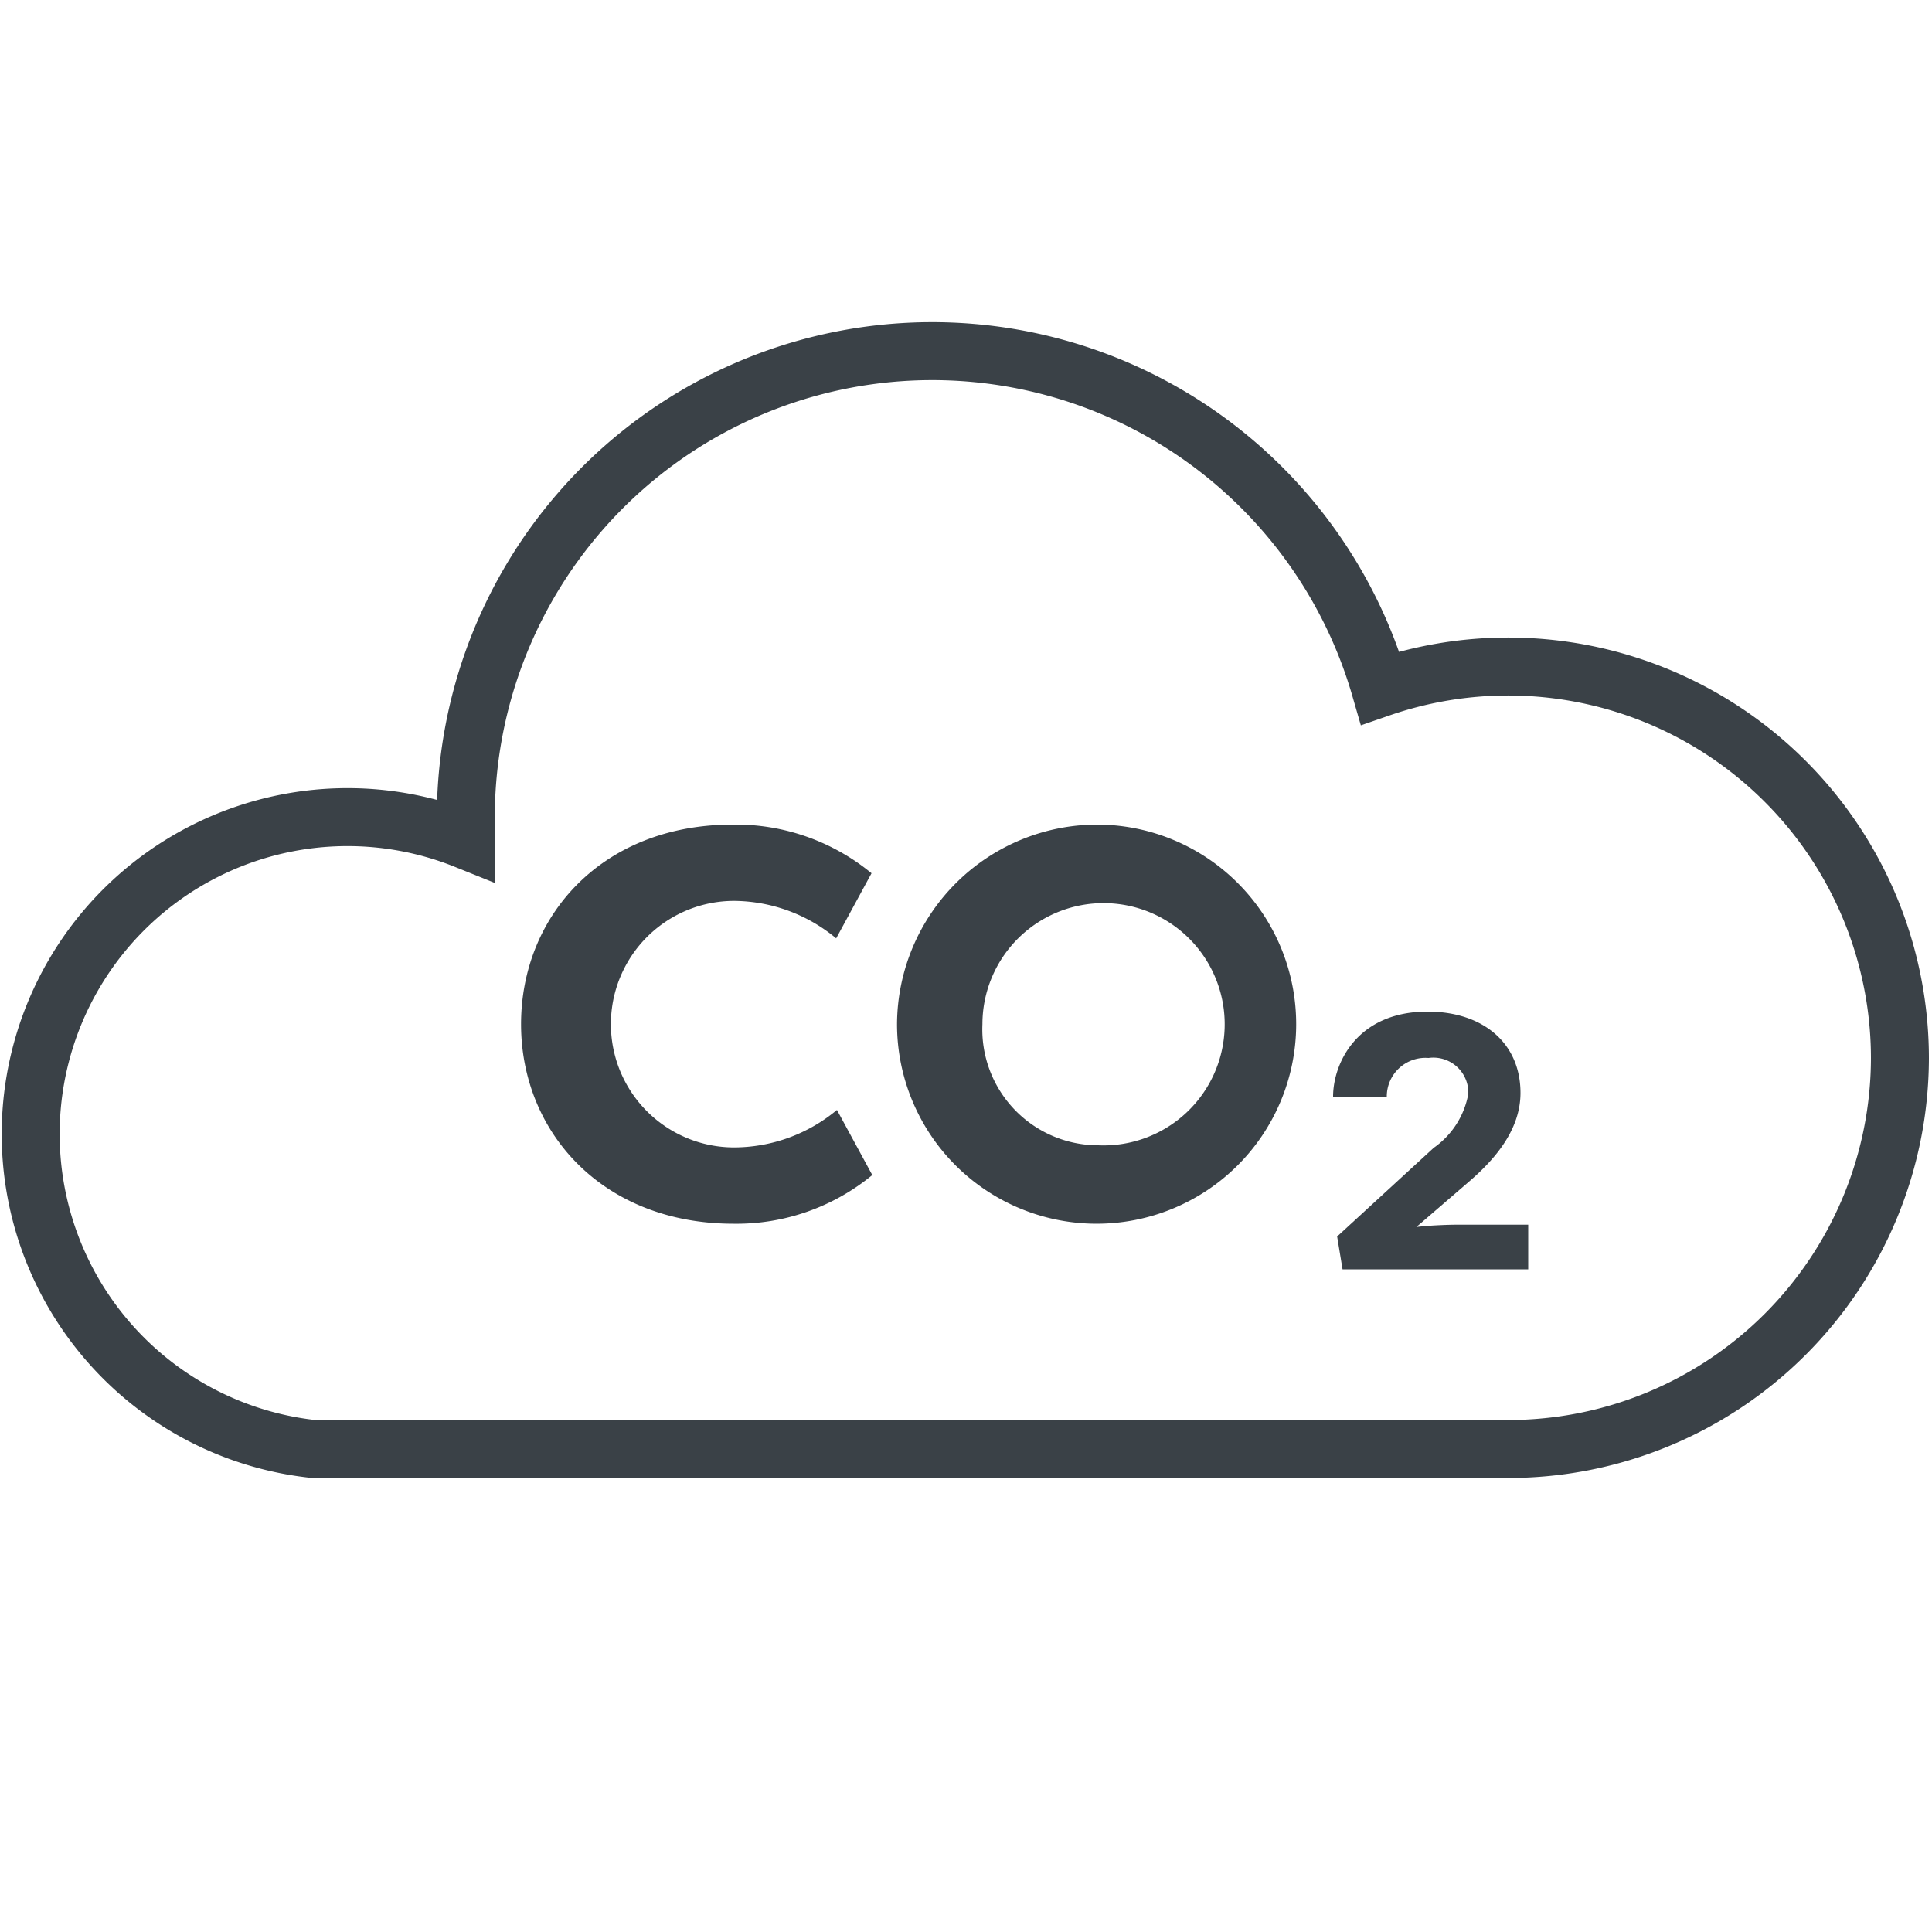
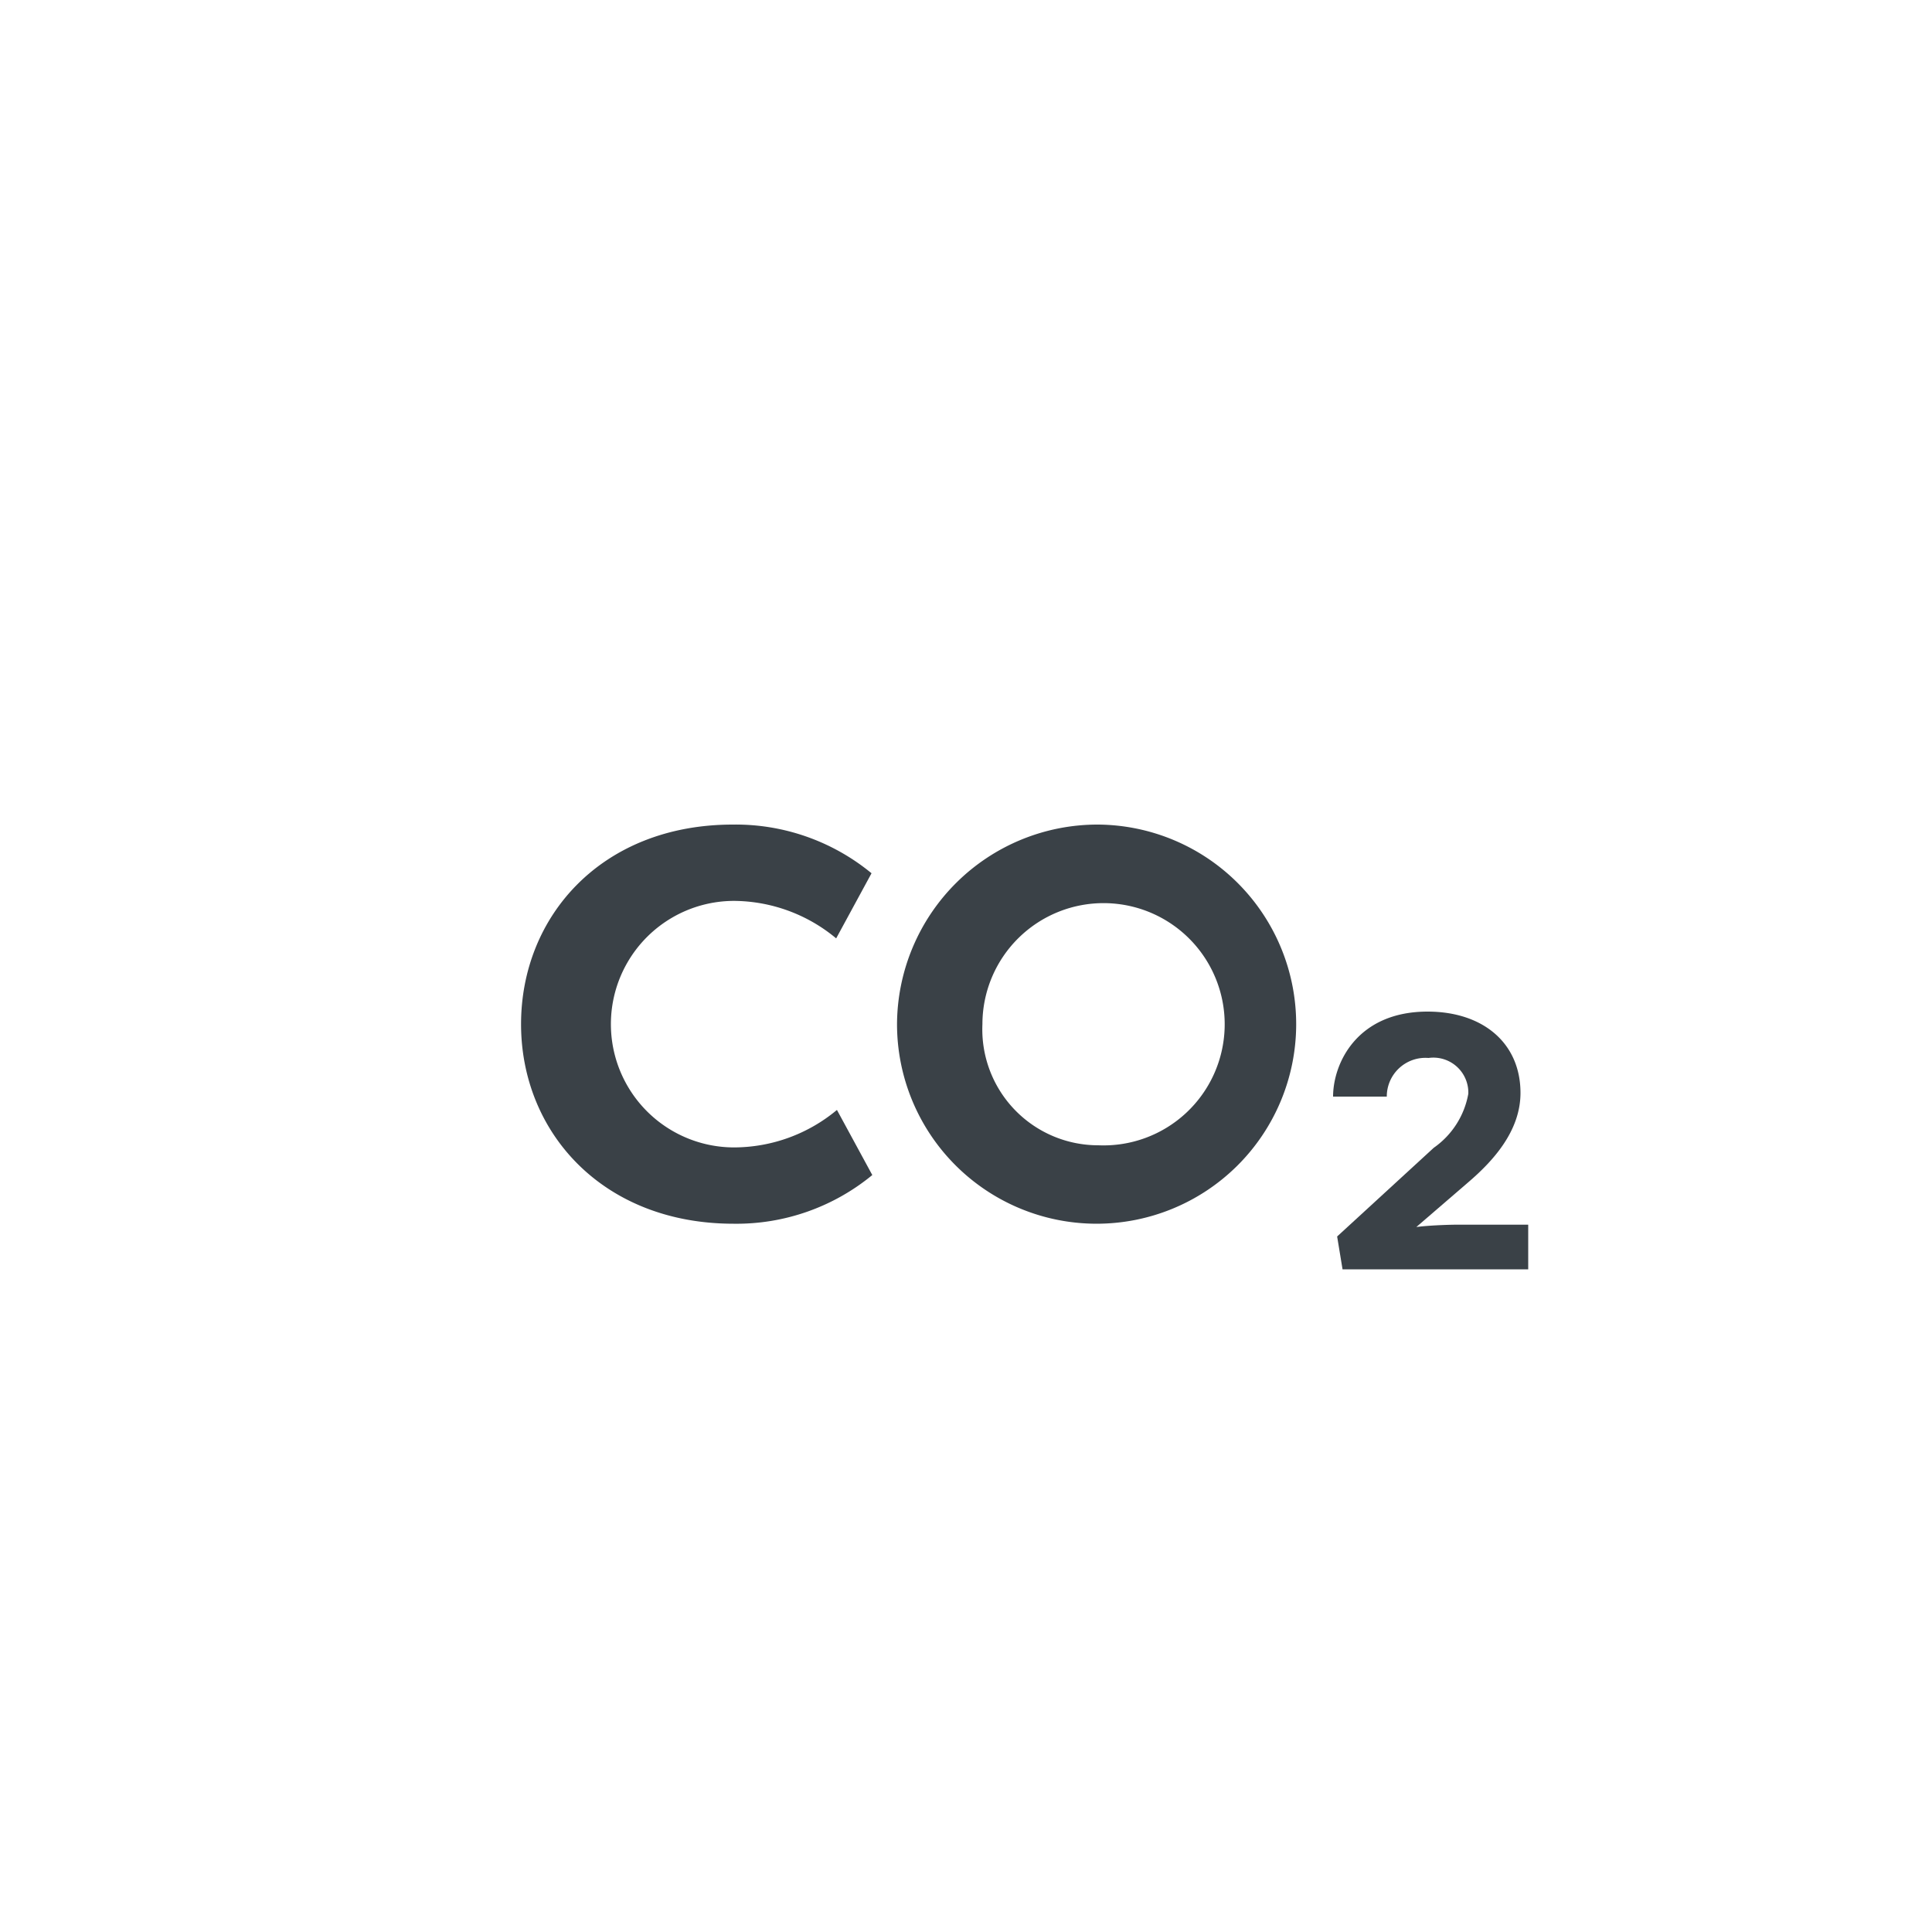
<svg xmlns="http://www.w3.org/2000/svg" viewBox="0 0 100 100">
  <defs>
    <style>.cls-1{fill:none;stroke:#3a4147;stroke-miterlimit:10;stroke-width:3px;}.cls-2{fill:#3a4147;}</style>
  </defs>
  <g id="Tekst">
-     <path class="cls-1" d="M98.34,54.77A20.27,20.27,0,0,1,78.07,75H16.69l-.46,0a16.4,16.4,0,1,1,7.88-31.52c0-.39,0-.78,0-1.18a24.14,24.14,0,0,1,47.33-6.69A20.28,20.28,0,0,1,98.34,54.77Z" />
    <path class="cls-2" d="M37.93,42.68a11.06,11.06,0,0,1,7.18,2.52l-1.83,3.37A8.34,8.34,0,0,0,38,46.63a6.38,6.38,0,1,0,0,12.76,8.34,8.34,0,0,0,5.32-1.94l1.83,3.37a11.06,11.06,0,0,1-7.18,2.52c-6.79,0-11-4.75-11-10.33S31.14,42.68,37.93,42.68Z" />
    <path class="cls-2" d="M56.85,42.68A10.33,10.33,0,1,1,46.43,53,10.38,10.38,0,0,1,56.85,42.68Zm0,16.6a6.27,6.27,0,1,0-6-6.27A6,6,0,0,0,56.85,59.28Z" />
    <path class="cls-2" d="M73.31,63.51c.77-.1,1.89-.12,2-.12H79.1V65.7H69.49L69.21,64l5-4.59A4.34,4.34,0,0,0,76,56.61a1.81,1.81,0,0,0-2.06-1.85,2,2,0,0,0-2.16,2H69c0-1.72,1.24-4.4,4.89-4.4,2.87,0,4.81,1.63,4.81,4.21,0,2-1.46,3.56-2.71,4.63Z" />
  </g>
</svg>